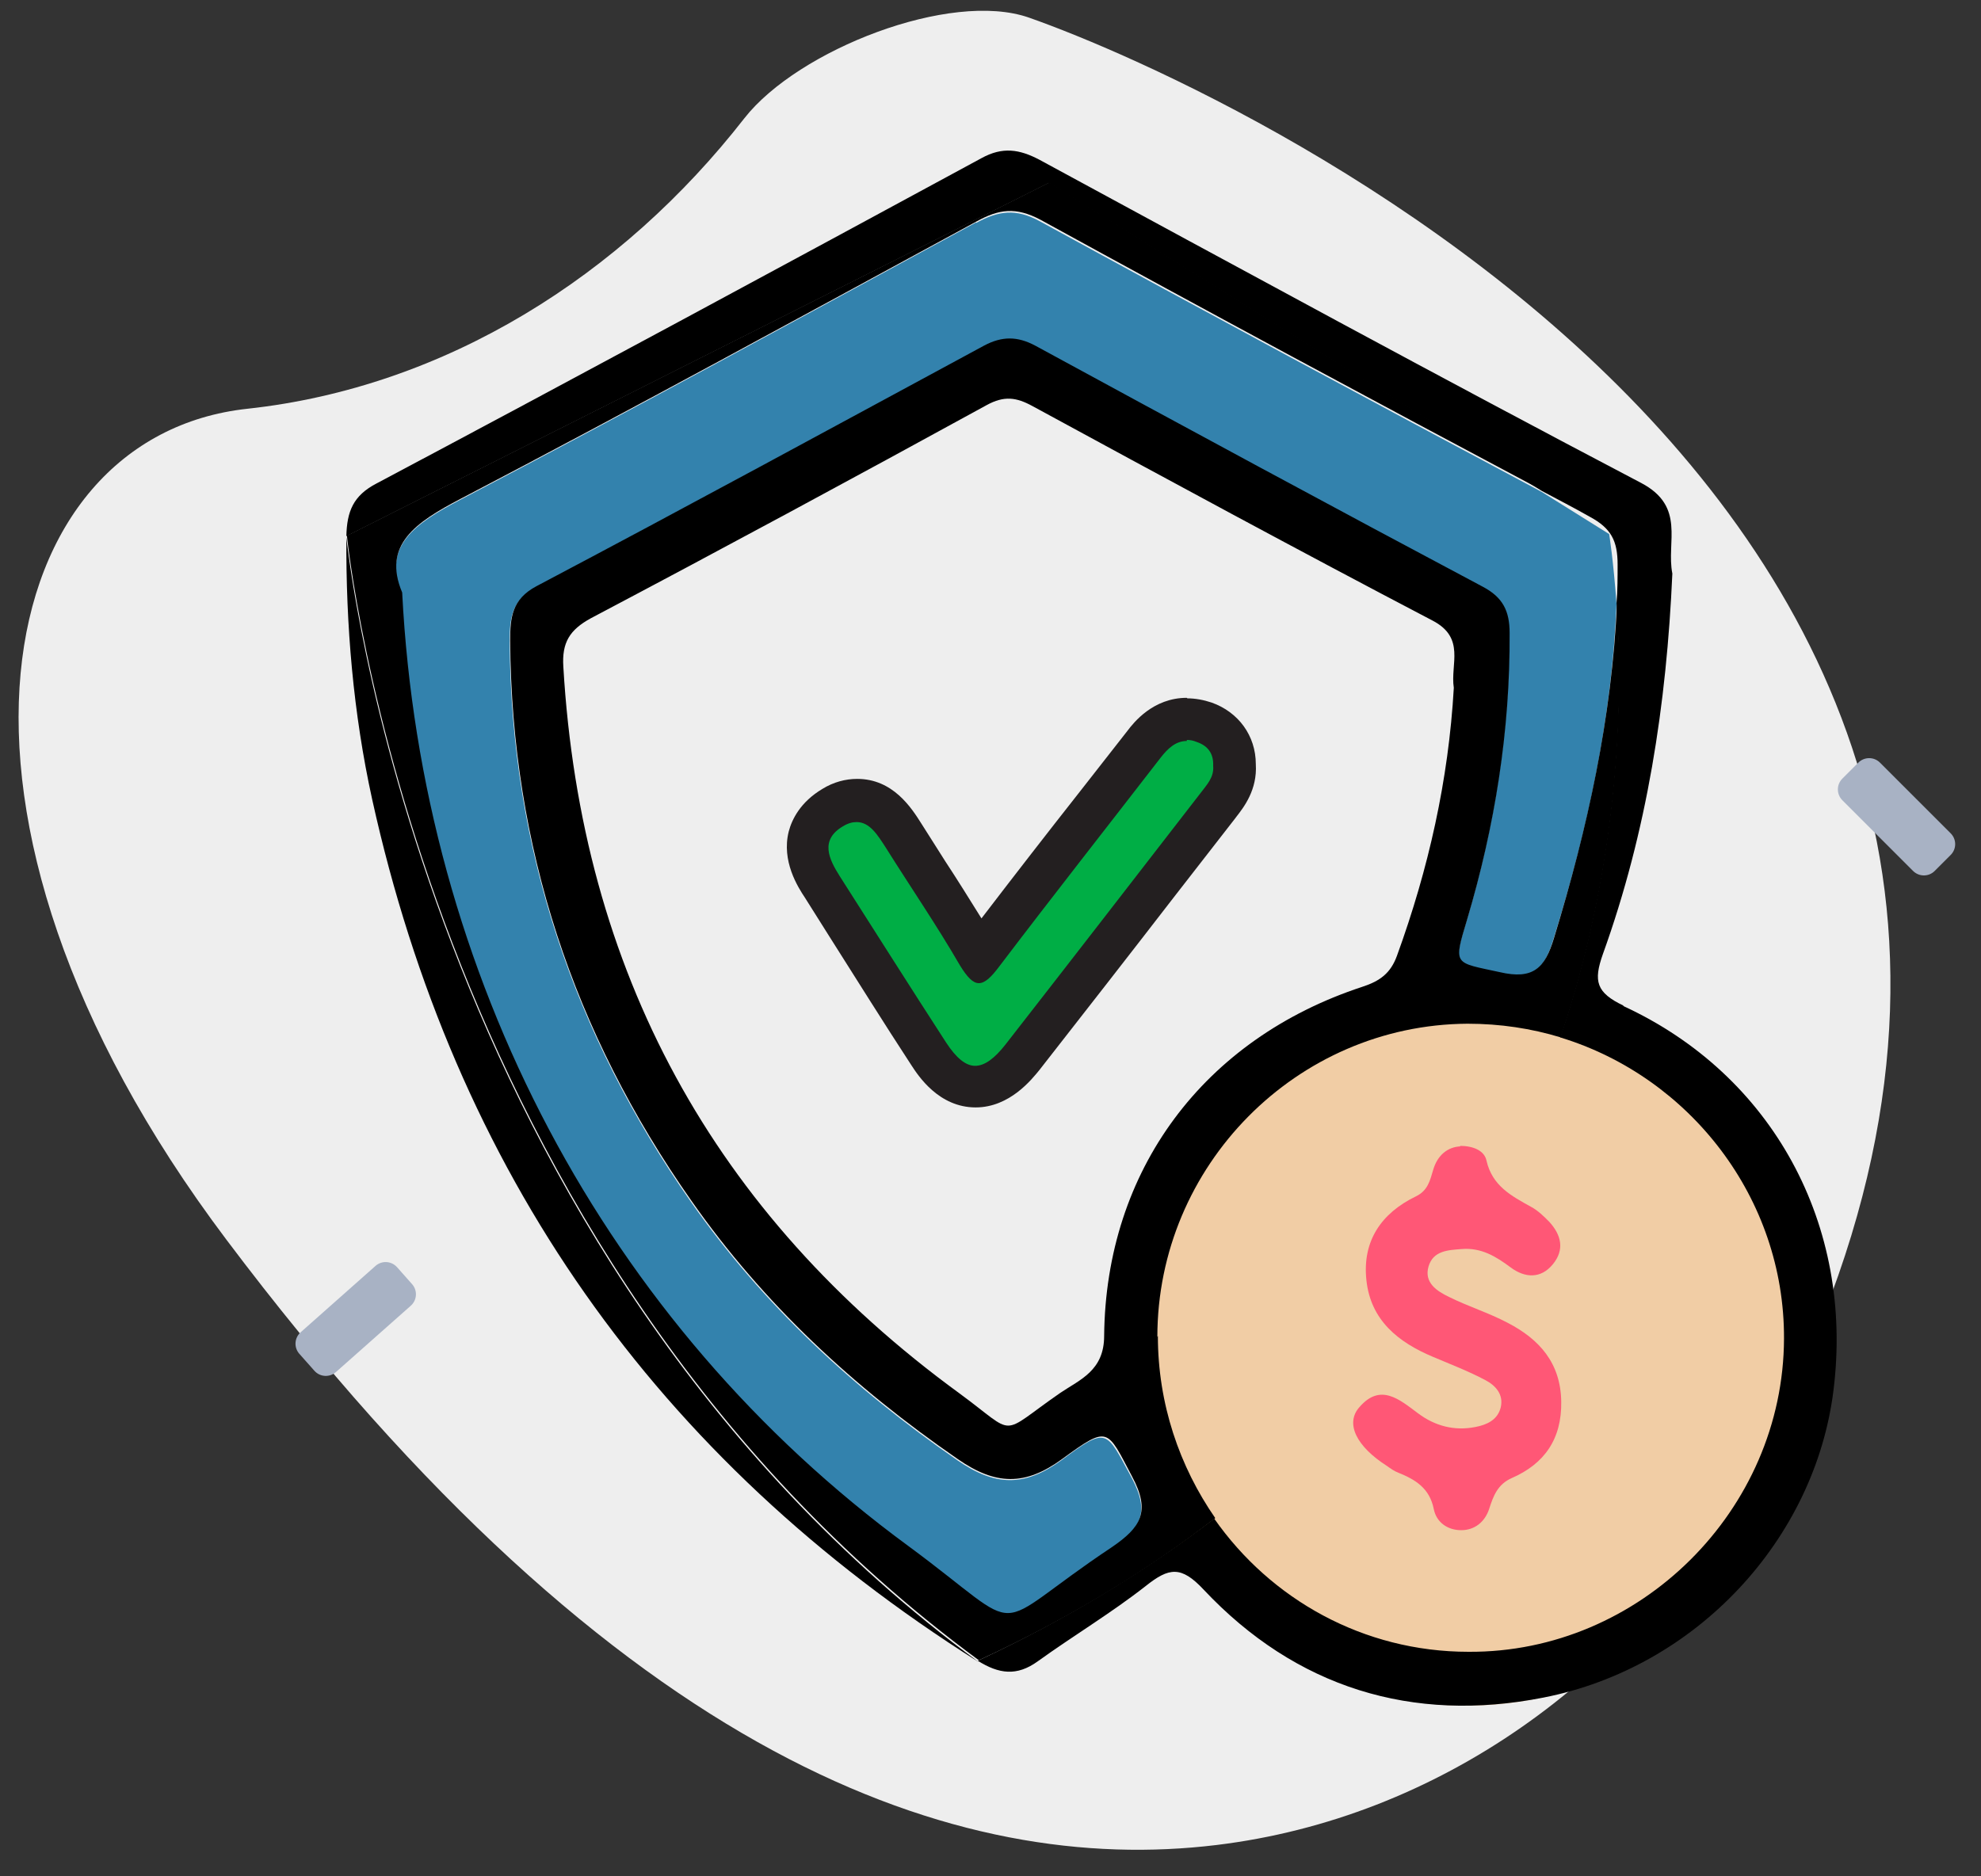
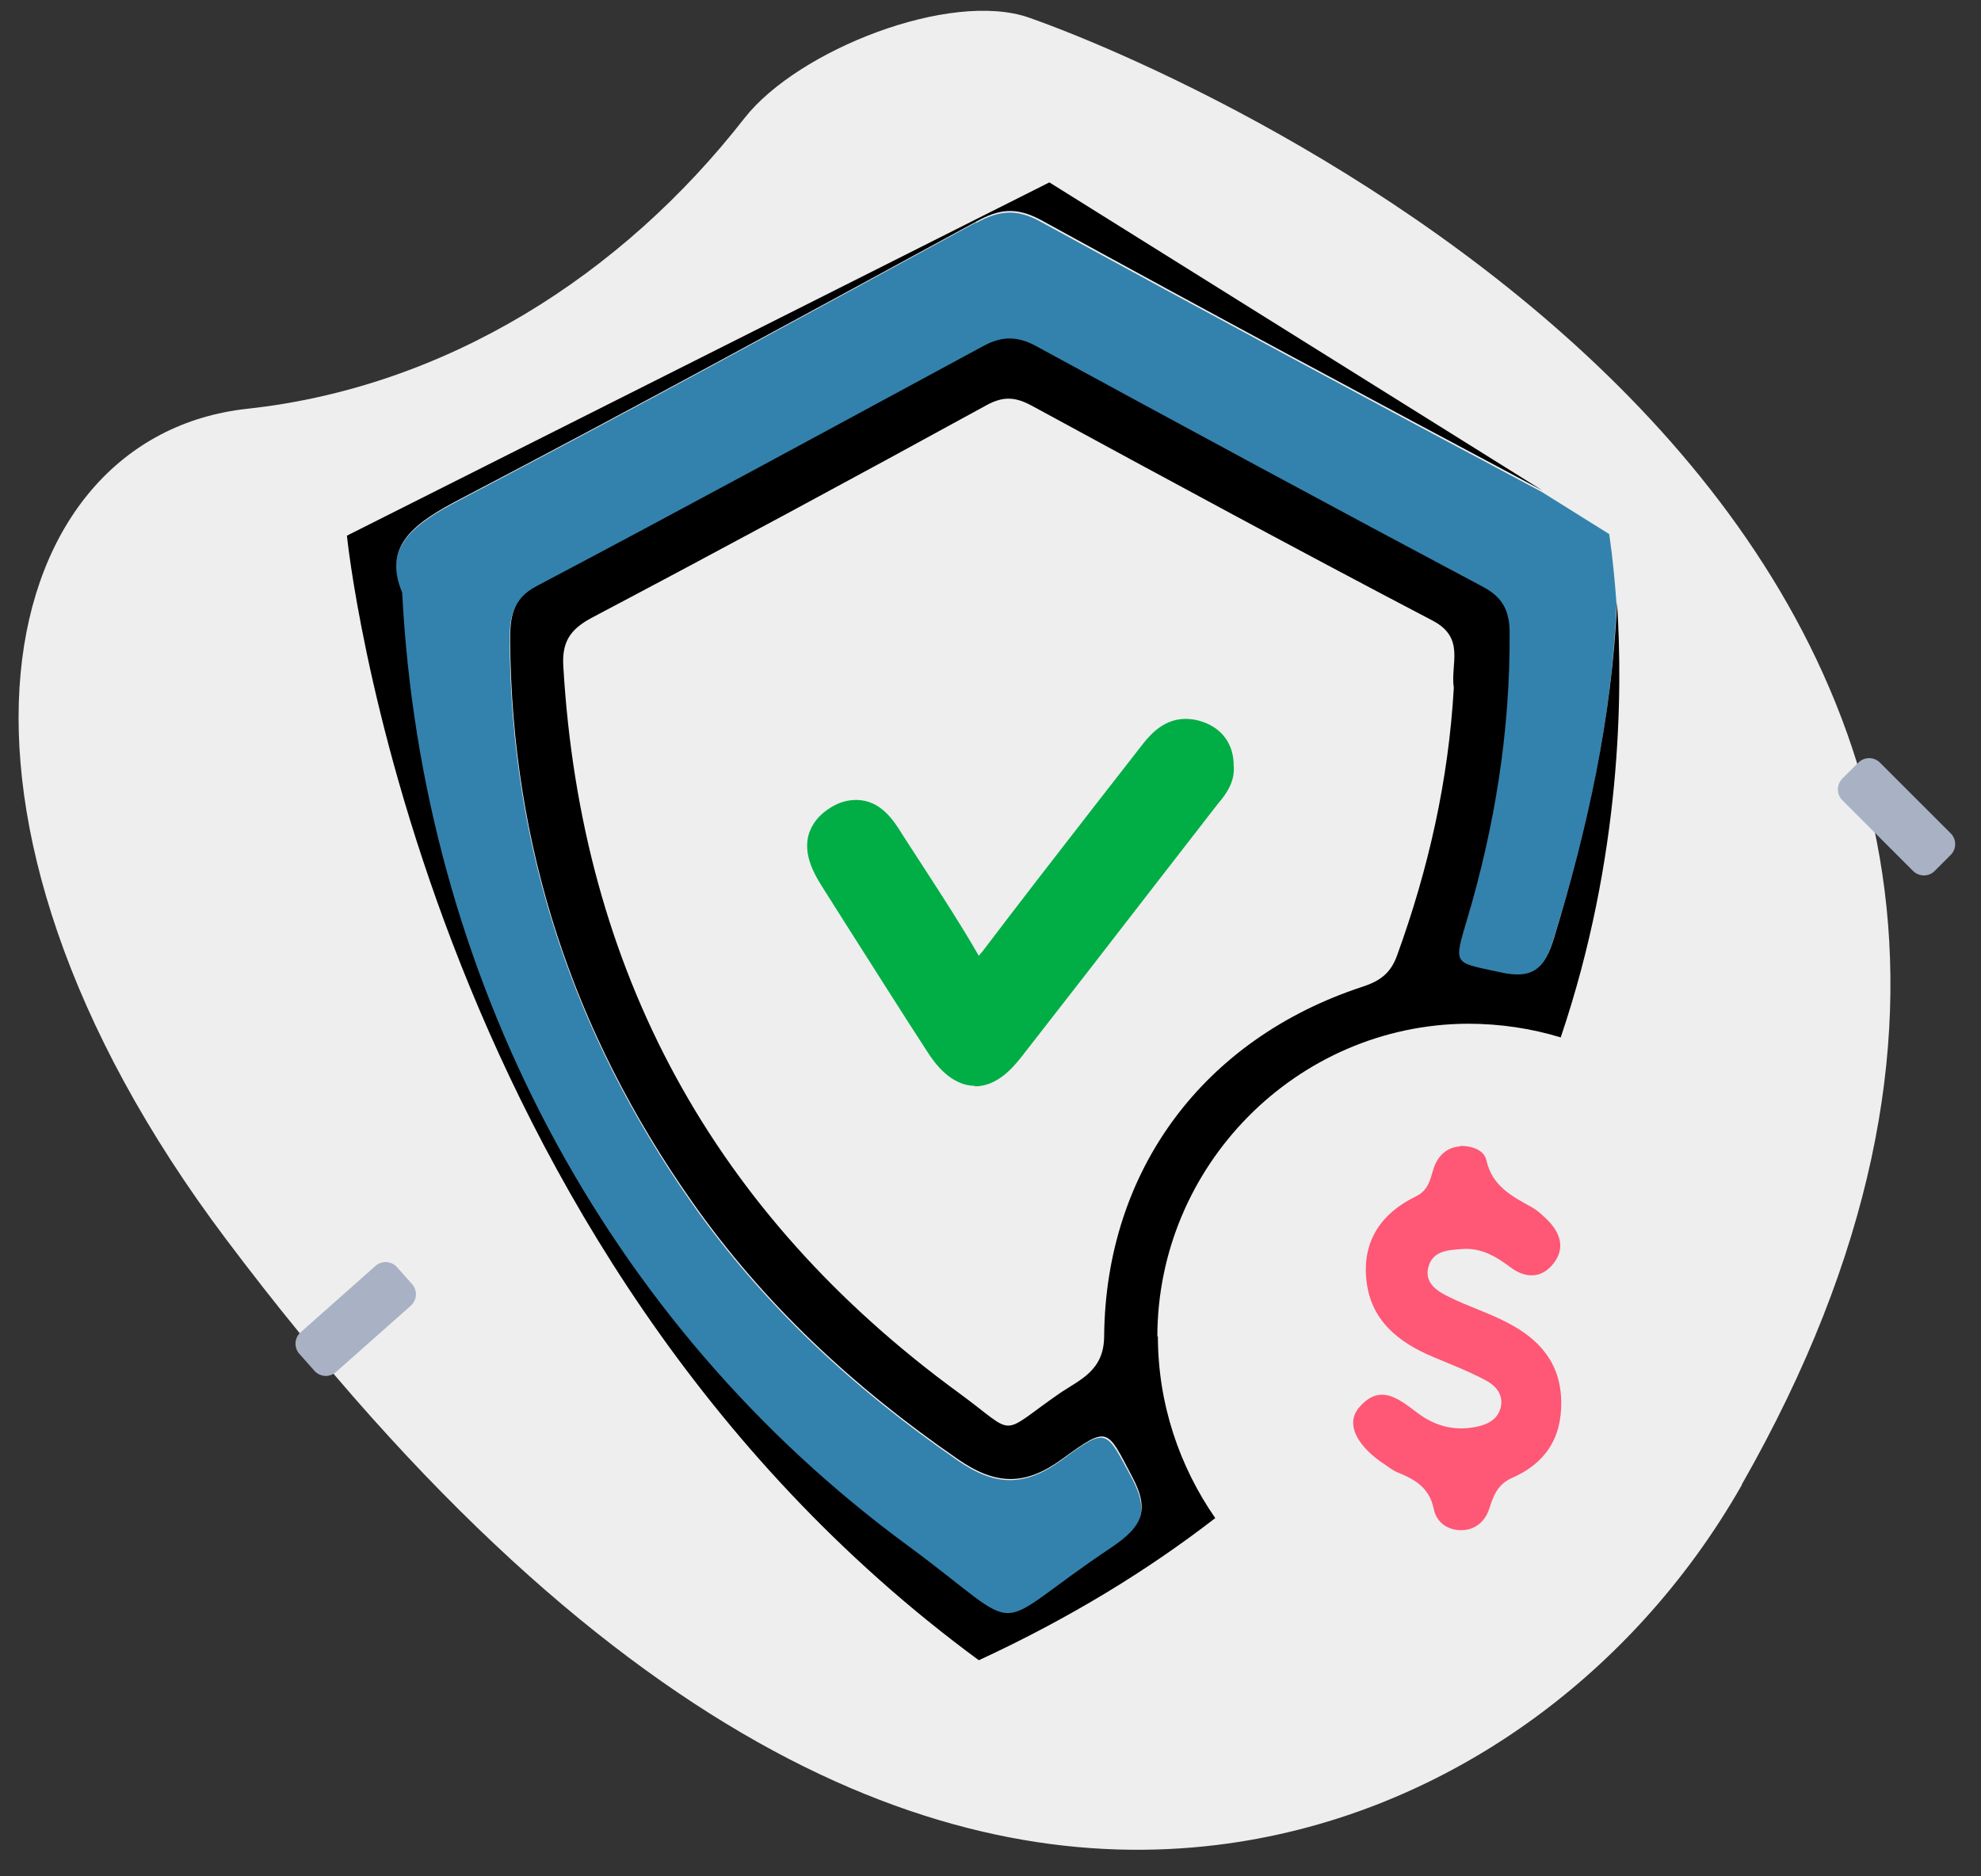
<svg xmlns="http://www.w3.org/2000/svg" width="57" height="54" viewBox="0 0 57 54" fill="none">
  <rect x="0" y="0" width="57" height="54" fill="#333333" stroke="none" />
  <path d="M50.119 42.735C46.938 48.326 41.377 52.326 34.998 53.099C27.619 53.993 17.861 50.766 6.512 35.674C-2.792 23.31 -0.17 12.552 7.118 11.764C12.83 11.143 17.891 7.931 21.421 3.4C22.967 1.43 27.346 -0.282 29.604 0.506C35.513 2.582 65.332 16.037 50.119 42.72V42.735Z" fill="#EEEEEE" />
  <path d="M11.857 36.957L11.425 36.47C11.264 36.288 10.986 36.271 10.805 36.432L8.651 38.342C8.469 38.503 8.452 38.781 8.613 38.962L9.046 39.45C9.207 39.632 9.484 39.648 9.666 39.487L11.82 37.578C12.002 37.416 12.018 37.139 11.857 36.957Z" fill="#A8B2C4" />
  <path d="M55.667 25.066L56.128 24.605C56.3 24.433 56.3 24.155 56.128 23.983L54.093 21.948C53.921 21.776 53.643 21.776 53.471 21.948L53.01 22.409C52.839 22.58 52.839 22.858 53.01 23.03L55.046 25.066C55.218 25.237 55.496 25.237 55.667 25.066Z" fill="#A8B2C4" />
-   <path d="M42.24 29.265C36.664 29.265 32.164 33.704 32.164 39.189C32.089 44.932 37.21 49.265 42.498 49.084C47.892 48.917 52.332 44.599 52.317 39.174C52.317 33.689 47.816 29.265 42.24 29.265Z" fill="#F1CDA5" />
  <path d="M28.088 6.4C23.149 9.082 18.224 11.78 13.239 14.386C11.936 15.068 10.997 15.719 11.557 17.083C12.118 28.083 17.421 38.129 26.119 44.523C29.694 47.144 28.27 47.023 31.982 44.553C32.816 44.008 33.104 43.538 32.558 42.523C31.816 41.159 31.876 41.038 30.543 42.023C29.482 42.796 28.634 42.781 27.543 42.023C24.558 39.962 21.952 37.553 19.876 34.583C16.497 29.75 14.709 24.401 14.664 18.477C14.664 17.81 14.709 17.28 15.421 16.901C19.724 14.613 24.012 12.295 28.3 9.976C28.816 9.704 29.255 9.688 29.77 9.976C34.058 12.295 38.346 14.613 42.65 16.916C43.225 17.219 43.422 17.613 43.422 18.249C43.437 21.068 42.998 23.81 42.195 26.507C41.801 27.826 41.816 27.72 43.134 28.007C44.119 28.22 44.437 27.886 44.695 27.038C45.68 23.886 46.377 20.689 46.513 17.386C46.422 16.113 46.301 15.37 46.301 15.37L44.362 14.158C39.528 11.582 34.71 8.991 29.922 6.37C29.225 5.991 28.725 6.067 28.088 6.416V6.4Z" fill="#3382AD" />
-   <path d="M46.725 28.947C45.922 28.568 45.847 28.235 46.119 27.462C47.392 23.931 47.953 20.265 48.119 16.507C47.938 15.598 48.513 14.582 47.225 13.901C41.422 10.855 35.664 7.719 29.907 4.597C29.331 4.294 28.846 4.218 28.24 4.552C22.452 7.688 16.648 10.825 10.83 13.916C10.163 14.264 9.982 14.719 9.966 15.431L30.179 5.264L44.362 14.128C44.816 14.37 45.286 14.613 45.74 14.87C46.362 15.204 46.544 15.567 46.544 16.249C46.544 16.613 46.544 16.992 46.513 17.355C46.68 19.916 46.65 24.659 44.892 29.856C48.619 30.992 51.347 34.477 51.332 38.523C51.316 43.462 47.18 47.569 42.255 47.538C39.225 47.538 36.558 46.023 34.937 43.705C32.998 45.19 30.755 46.569 28.134 47.796C28.74 48.175 29.255 48.25 29.861 47.811C30.892 47.069 31.982 46.417 32.967 45.644C33.634 45.114 33.983 45.053 34.634 45.75C37.286 48.569 40.634 49.599 44.407 48.856C48.816 47.993 52.226 44.296 52.756 40.008C53.347 35.265 51.013 30.932 46.695 28.947H46.725Z" fill="black" />
-   <path d="M9.966 15.446C9.951 17.992 10.163 20.522 10.709 23.007C13.073 33.704 18.876 41.977 28.149 47.826C12.012 35.947 9.966 15.461 9.966 15.461V15.446Z" fill="black" />
  <path d="M33.301 38.477C33.301 33.553 37.301 29.492 42.225 29.462C43.165 29.462 44.059 29.598 44.907 29.856C46.665 24.659 46.695 19.916 46.528 17.355C46.377 20.658 45.68 23.84 44.71 27.007C44.453 27.856 44.119 28.204 43.15 27.977C41.831 27.689 41.816 27.795 42.21 26.477C43.013 23.78 43.453 21.037 43.437 18.219C43.437 17.582 43.24 17.189 42.665 16.886C38.361 14.598 34.073 12.279 29.785 9.946C29.27 9.673 28.831 9.673 28.316 9.946C24.027 12.264 19.739 14.598 15.436 16.87C14.724 17.249 14.679 17.779 14.679 18.446C14.724 24.371 16.497 29.719 19.891 34.553C21.967 37.523 24.573 39.932 27.558 41.992C28.649 42.75 29.497 42.765 30.558 41.992C31.907 41.008 31.846 41.114 32.573 42.492C33.119 43.508 32.816 43.962 31.997 44.523C28.285 46.993 29.71 47.129 26.134 44.492C17.421 38.098 12.133 28.068 11.572 17.052C10.997 15.688 11.951 15.037 13.254 14.355C18.239 11.749 23.164 9.052 28.104 6.37C28.74 6.021 29.225 5.946 29.937 6.324C34.74 8.961 39.558 11.552 44.377 14.113L30.194 5.249L9.982 15.416C9.982 15.416 12.027 35.916 28.164 47.781C30.785 46.568 33.028 45.19 34.967 43.69C33.937 42.205 33.316 40.401 33.316 38.447L33.301 38.477ZM31.77 38.447C31.77 39.447 31.073 39.705 30.513 40.083C28.694 41.341 29.3 41.341 27.603 40.098C20.527 34.932 16.724 27.947 16.209 19.189C16.164 18.492 16.391 18.128 16.997 17.795C20.815 15.779 24.603 13.734 28.391 11.658C28.891 11.385 29.24 11.431 29.71 11.688C33.528 13.764 37.361 15.84 41.21 17.855C42.18 18.355 41.725 19.113 41.831 19.795C41.68 22.446 41.104 25.007 40.195 27.507C40.013 28.007 39.71 28.234 39.195 28.401C34.634 29.901 31.816 33.674 31.77 38.447Z" fill="black" />
  <path d="M28.058 31.25C27.331 31.25 26.861 30.537 26.709 30.31C25.891 29.052 25.103 27.795 24.3 26.537L23.649 25.507C23.391 25.098 23.134 24.598 23.255 24.067C23.346 23.719 23.573 23.431 23.937 23.219C24.164 23.082 24.406 23.022 24.634 23.022C25.346 23.022 25.725 23.628 25.967 24.022L26.664 25.098C27.164 25.87 27.664 26.643 28.119 27.431C28.134 27.462 28.149 27.477 28.164 27.507C28.194 27.477 28.209 27.446 28.255 27.401C29.346 25.961 30.452 24.537 31.558 23.113L32.892 21.401C33.134 21.098 33.513 20.689 34.119 20.689C34.285 20.689 34.452 20.719 34.619 20.779C35.179 20.976 35.498 21.431 35.498 22.037C35.543 22.507 35.255 22.886 35.058 23.113L33.225 25.477C31.952 27.128 30.679 28.765 29.391 30.416C29.104 30.78 28.664 31.265 28.043 31.265L28.058 31.25Z" fill="#00AE45" />
-   <path d="M34.149 21.295C34.24 21.295 34.331 21.31 34.437 21.355C34.755 21.462 34.922 21.689 34.907 22.037C34.937 22.371 34.725 22.583 34.543 22.825C32.679 25.234 30.816 27.643 28.937 30.053C28.619 30.462 28.331 30.674 28.058 30.674C27.785 30.674 27.513 30.447 27.225 30.007C26.194 28.416 25.179 26.81 24.164 25.219C23.846 24.719 23.588 24.174 24.255 23.78C24.406 23.689 24.528 23.659 24.649 23.659C25.028 23.659 25.255 24.037 25.482 24.386C26.194 25.522 26.952 26.628 27.619 27.78C27.831 28.128 27.997 28.295 28.164 28.295C28.346 28.295 28.528 28.113 28.755 27.81C30.285 25.795 31.846 23.81 33.392 21.81C33.604 21.537 33.831 21.325 34.149 21.325M34.149 20.083C33.179 20.083 32.619 20.795 32.437 21.037L31.073 22.78C30.119 23.992 29.179 25.204 28.24 26.431C27.891 25.871 27.543 25.31 27.194 24.78C26.967 24.416 26.74 24.068 26.512 23.704C26.225 23.249 25.694 22.416 24.664 22.416C24.331 22.416 23.982 22.507 23.664 22.704C23.028 23.083 22.785 23.583 22.694 23.931C22.482 24.78 22.952 25.522 23.164 25.84L23.861 26.947C24.649 28.189 25.422 29.431 26.225 30.659C26.422 30.962 27.012 31.871 28.073 31.871C29.058 31.871 29.695 31.053 29.907 30.795C31.21 29.128 32.498 27.477 33.785 25.81L35.528 23.568L35.574 23.507C35.786 23.234 36.18 22.734 36.134 21.992C36.134 21.174 35.634 20.492 34.861 20.219C34.634 20.143 34.392 20.098 34.164 20.098L34.149 20.083Z" fill="#231F20" />
  <path d="M41.998 32.977C42.392 32.977 42.71 33.113 42.771 33.401C42.937 34.129 43.483 34.416 44.059 34.735C44.256 34.841 44.422 35.007 44.574 35.159C44.922 35.538 45.028 35.962 44.68 36.386C44.331 36.81 43.877 36.78 43.468 36.477C43.043 36.159 42.619 35.901 42.059 35.947C41.665 35.977 41.24 35.992 41.104 36.447C40.968 36.916 41.346 37.159 41.695 37.326C42.24 37.598 42.831 37.78 43.377 38.068C44.286 38.538 44.907 39.22 44.922 40.341C44.938 41.417 44.437 42.129 43.498 42.538C43.089 42.72 42.968 43.053 42.846 43.432C42.725 43.795 42.437 44.038 42.043 44.038C41.65 44.038 41.331 43.811 41.255 43.432C41.134 42.826 40.725 42.583 40.24 42.386C40.119 42.341 40.013 42.265 39.907 42.189C39.028 41.629 38.695 40.962 39.119 40.492C39.725 39.795 40.271 40.28 40.801 40.674C41.286 41.038 41.846 41.189 42.453 41.068C42.771 41.008 43.089 40.871 43.18 40.508C43.271 40.129 43.028 39.871 42.74 39.72C42.255 39.462 41.74 39.265 41.24 39.053C40.225 38.629 39.437 37.992 39.316 36.841C39.195 35.719 39.74 34.916 40.74 34.431C41.089 34.265 41.149 33.962 41.24 33.659C41.362 33.25 41.65 33.007 42.028 32.992L41.998 32.977Z" fill="#FF5776" />
</svg>